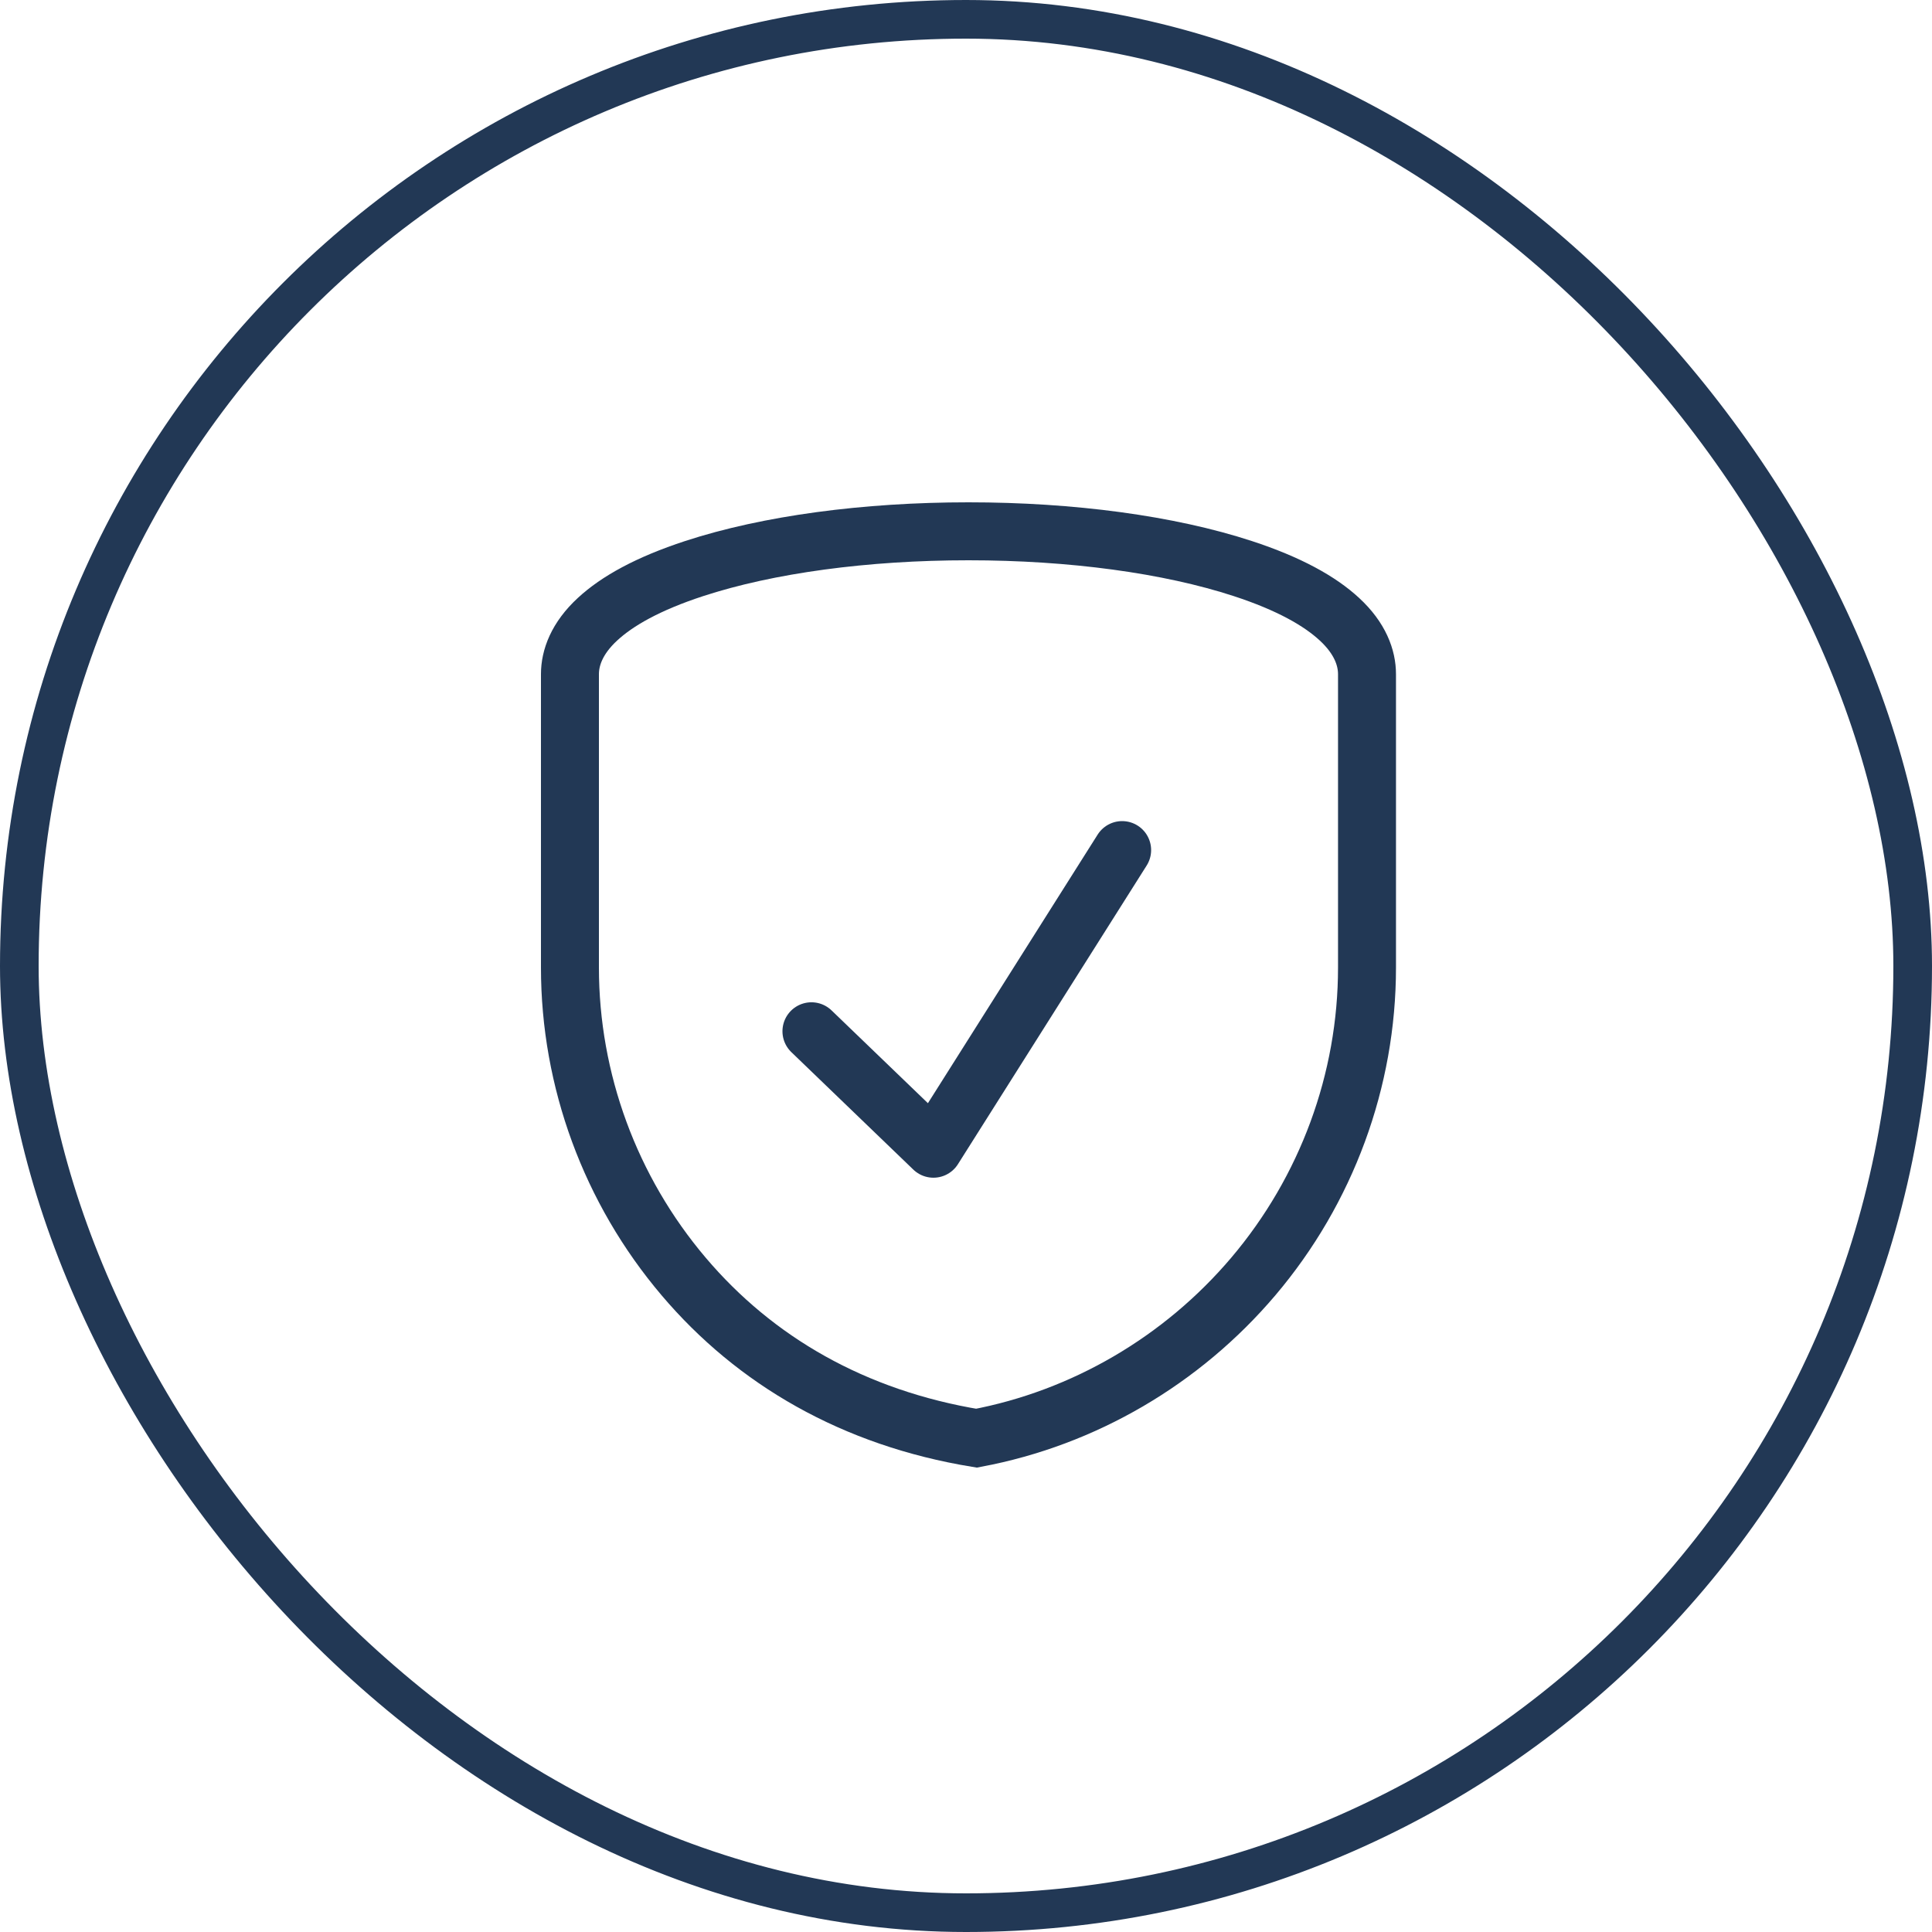
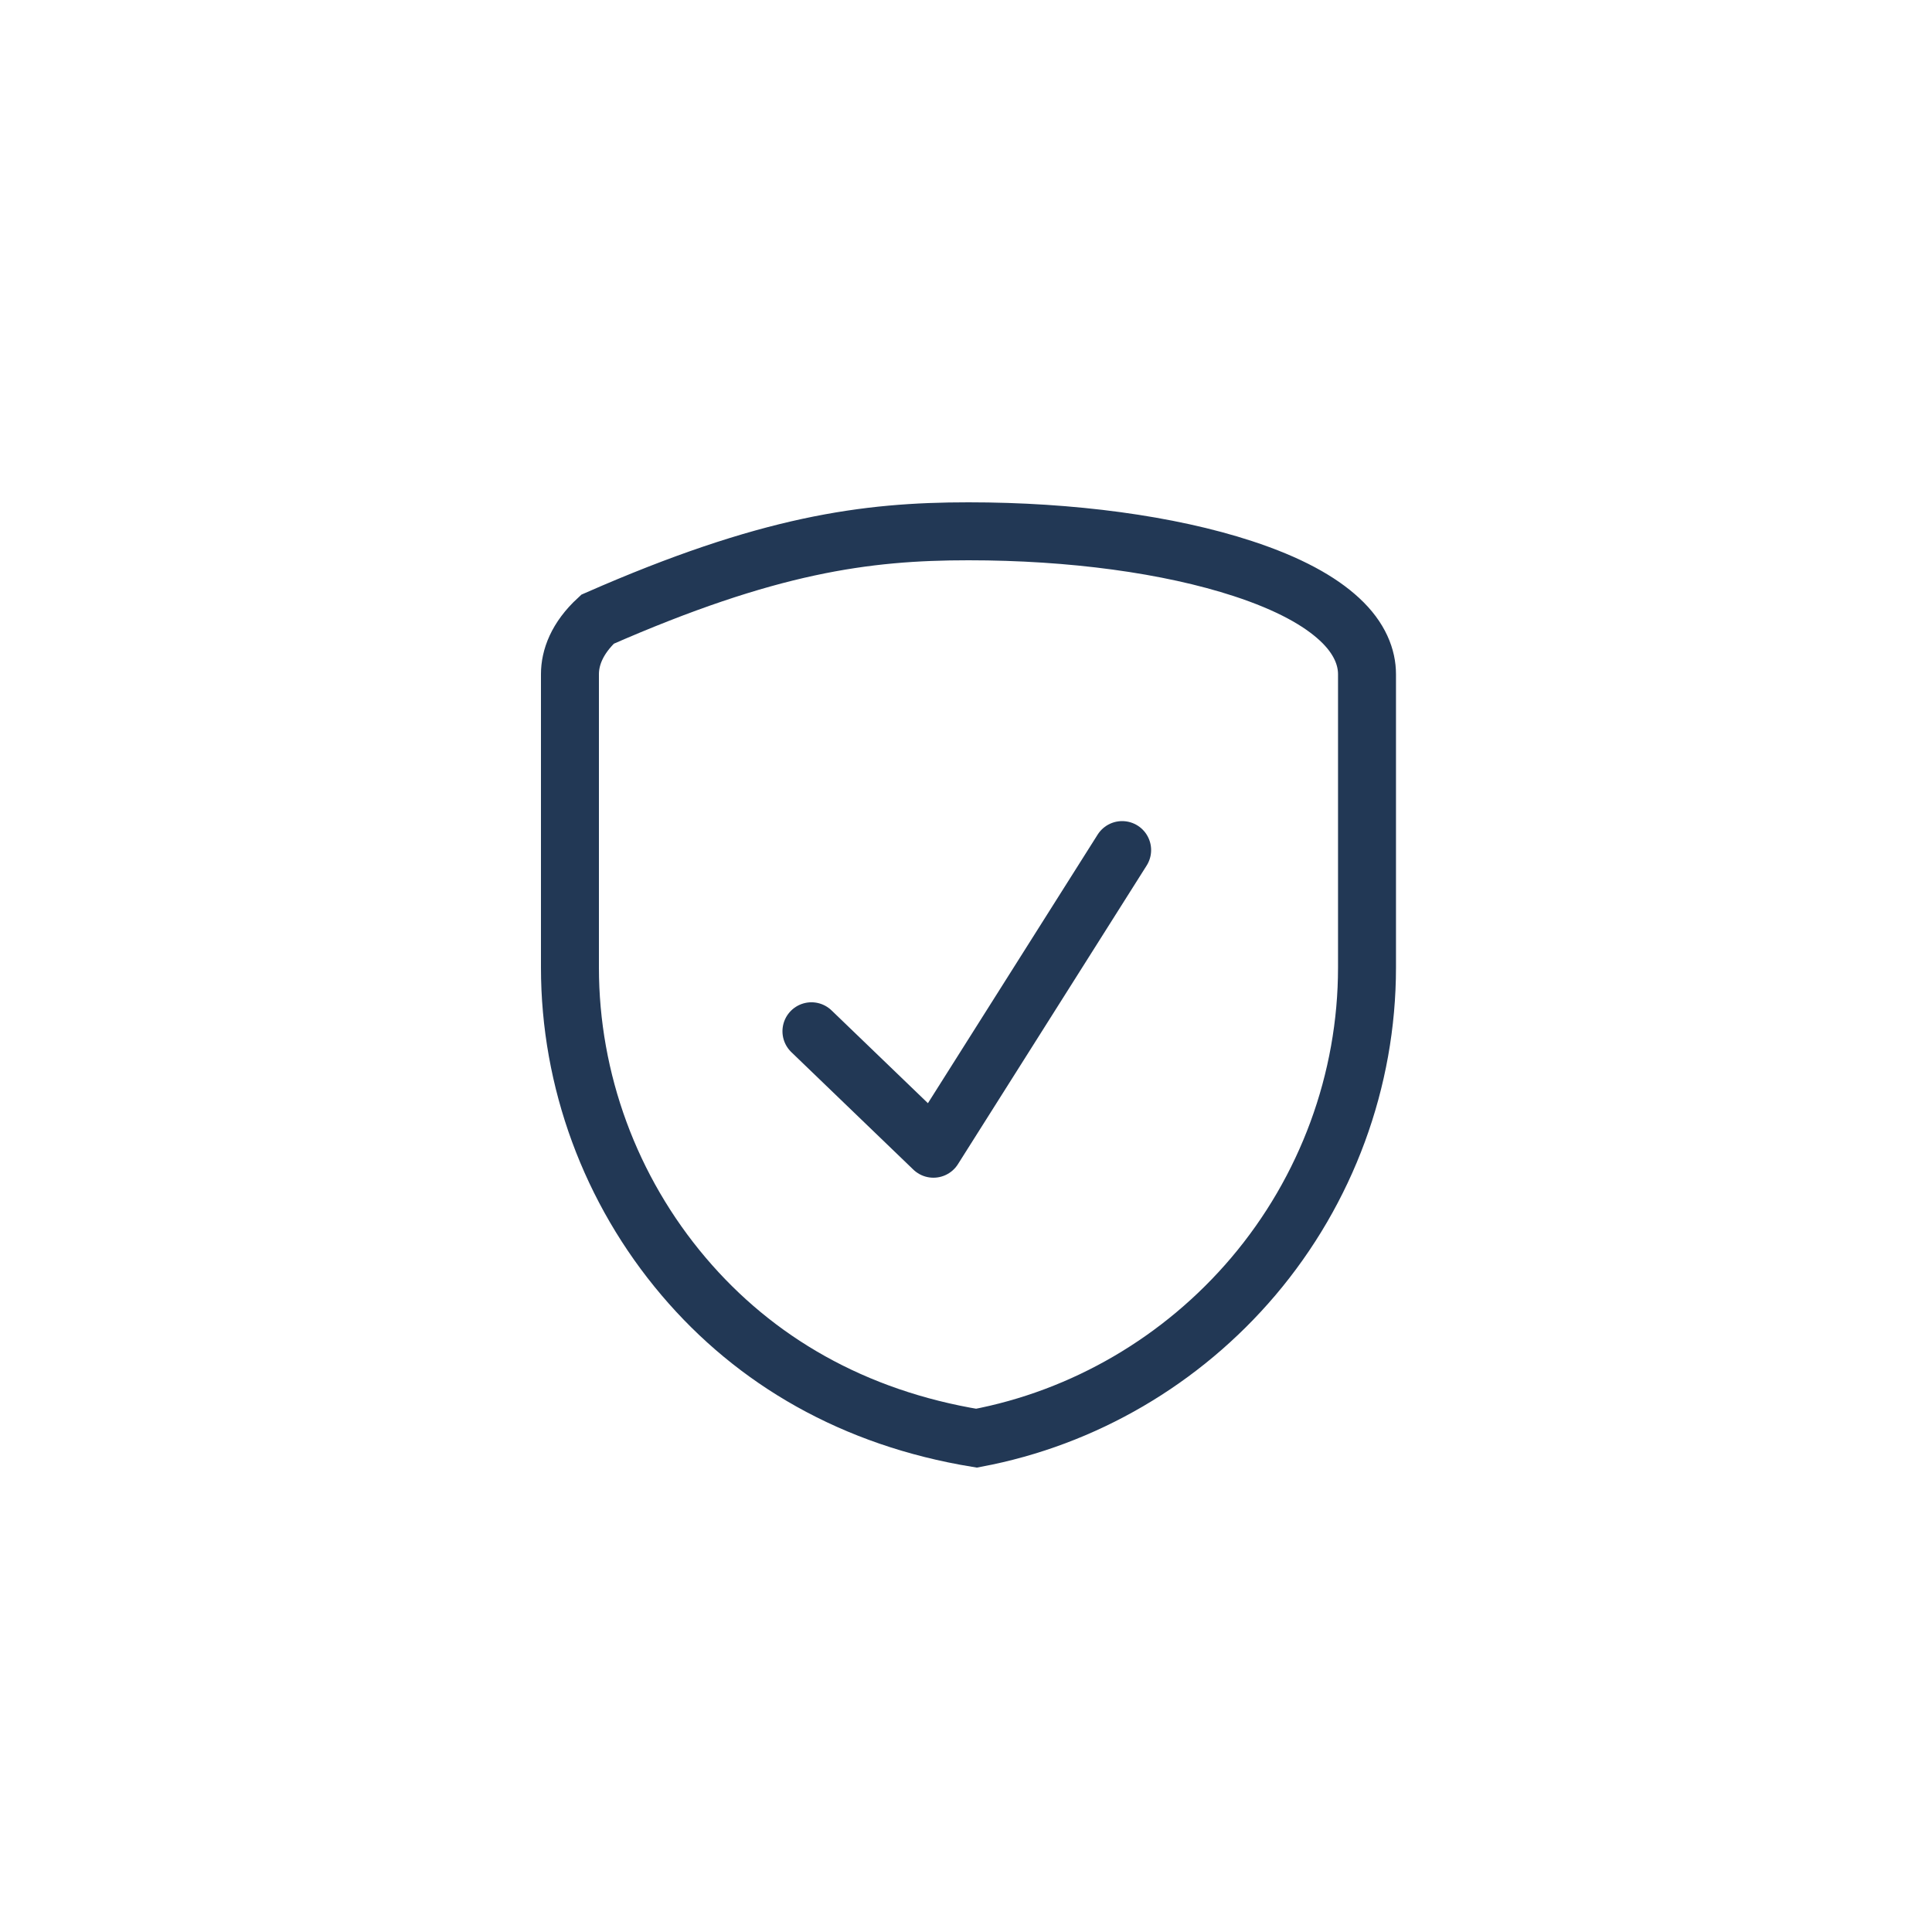
<svg xmlns="http://www.w3.org/2000/svg" width="50px" height="50px" viewBox="0 0 50 50" version="1.1">
  <title>icon-verzekering</title>
  <g id="Page-1" stroke="none" stroke-width="1" fill="none" fill-rule="evenodd">
    <g id="Design_Erasmus_Cars" transform="translate(-1490, -2765)" stroke="#223855">
      <g id="Verzekering" transform="translate(1440, 2715)">
        <g id="icon-verzekering" transform="translate(50, 50)">
-           <rect id="Rectangle" x="0.5" y="0.5" width="49" height="49" rx="24.5" />
          <g id="Group-6" transform="translate(14, 13)" stroke-width="1.5">
-             <path d="M11.064,0.75 C13.728,0.75 16.251,1.089 18.165,1.715 C19.359,2.106 20.155,2.554 20.664,3.025 C21.202,3.521 21.378,4.027 21.378,4.448 L21.378,12.041 C21.378,14.959 20.333,17.798 18.436,20.035 C16.589,22.213 14.049,23.697 11.271,24.22 C8.094,23.698 5.543,22.219 3.692,20.035 C1.795,17.799 0.75,14.959 0.75,12.041 L0.75,4.448 C0.75,4.027 0.926,3.521 1.464,3.025 C1.973,2.554 2.769,2.106 3.963,1.715 C5.877,1.089 8.4,0.75 11.064,0.75 Z" id="Path" />
+             <path d="M11.064,0.75 C13.728,0.75 16.251,1.089 18.165,1.715 C19.359,2.106 20.155,2.554 20.664,3.025 C21.202,3.521 21.378,4.027 21.378,4.448 L21.378,12.041 C21.378,14.959 20.333,17.798 18.436,20.035 C16.589,22.213 14.049,23.697 11.271,24.22 C8.094,23.698 5.543,22.219 3.692,20.035 C1.795,17.799 0.75,14.959 0.75,12.041 L0.75,4.448 C0.75,4.027 0.926,3.521 1.464,3.025 C5.877,1.089 8.4,0.75 11.064,0.75 Z" id="Path" />
            <polyline id="Path-2" stroke-linecap="round" stroke-linejoin="round" points="7 13.689 10.157 16.729 15.041 9" />
          </g>
        </g>
      </g>
    </g>
  </g>
</svg>